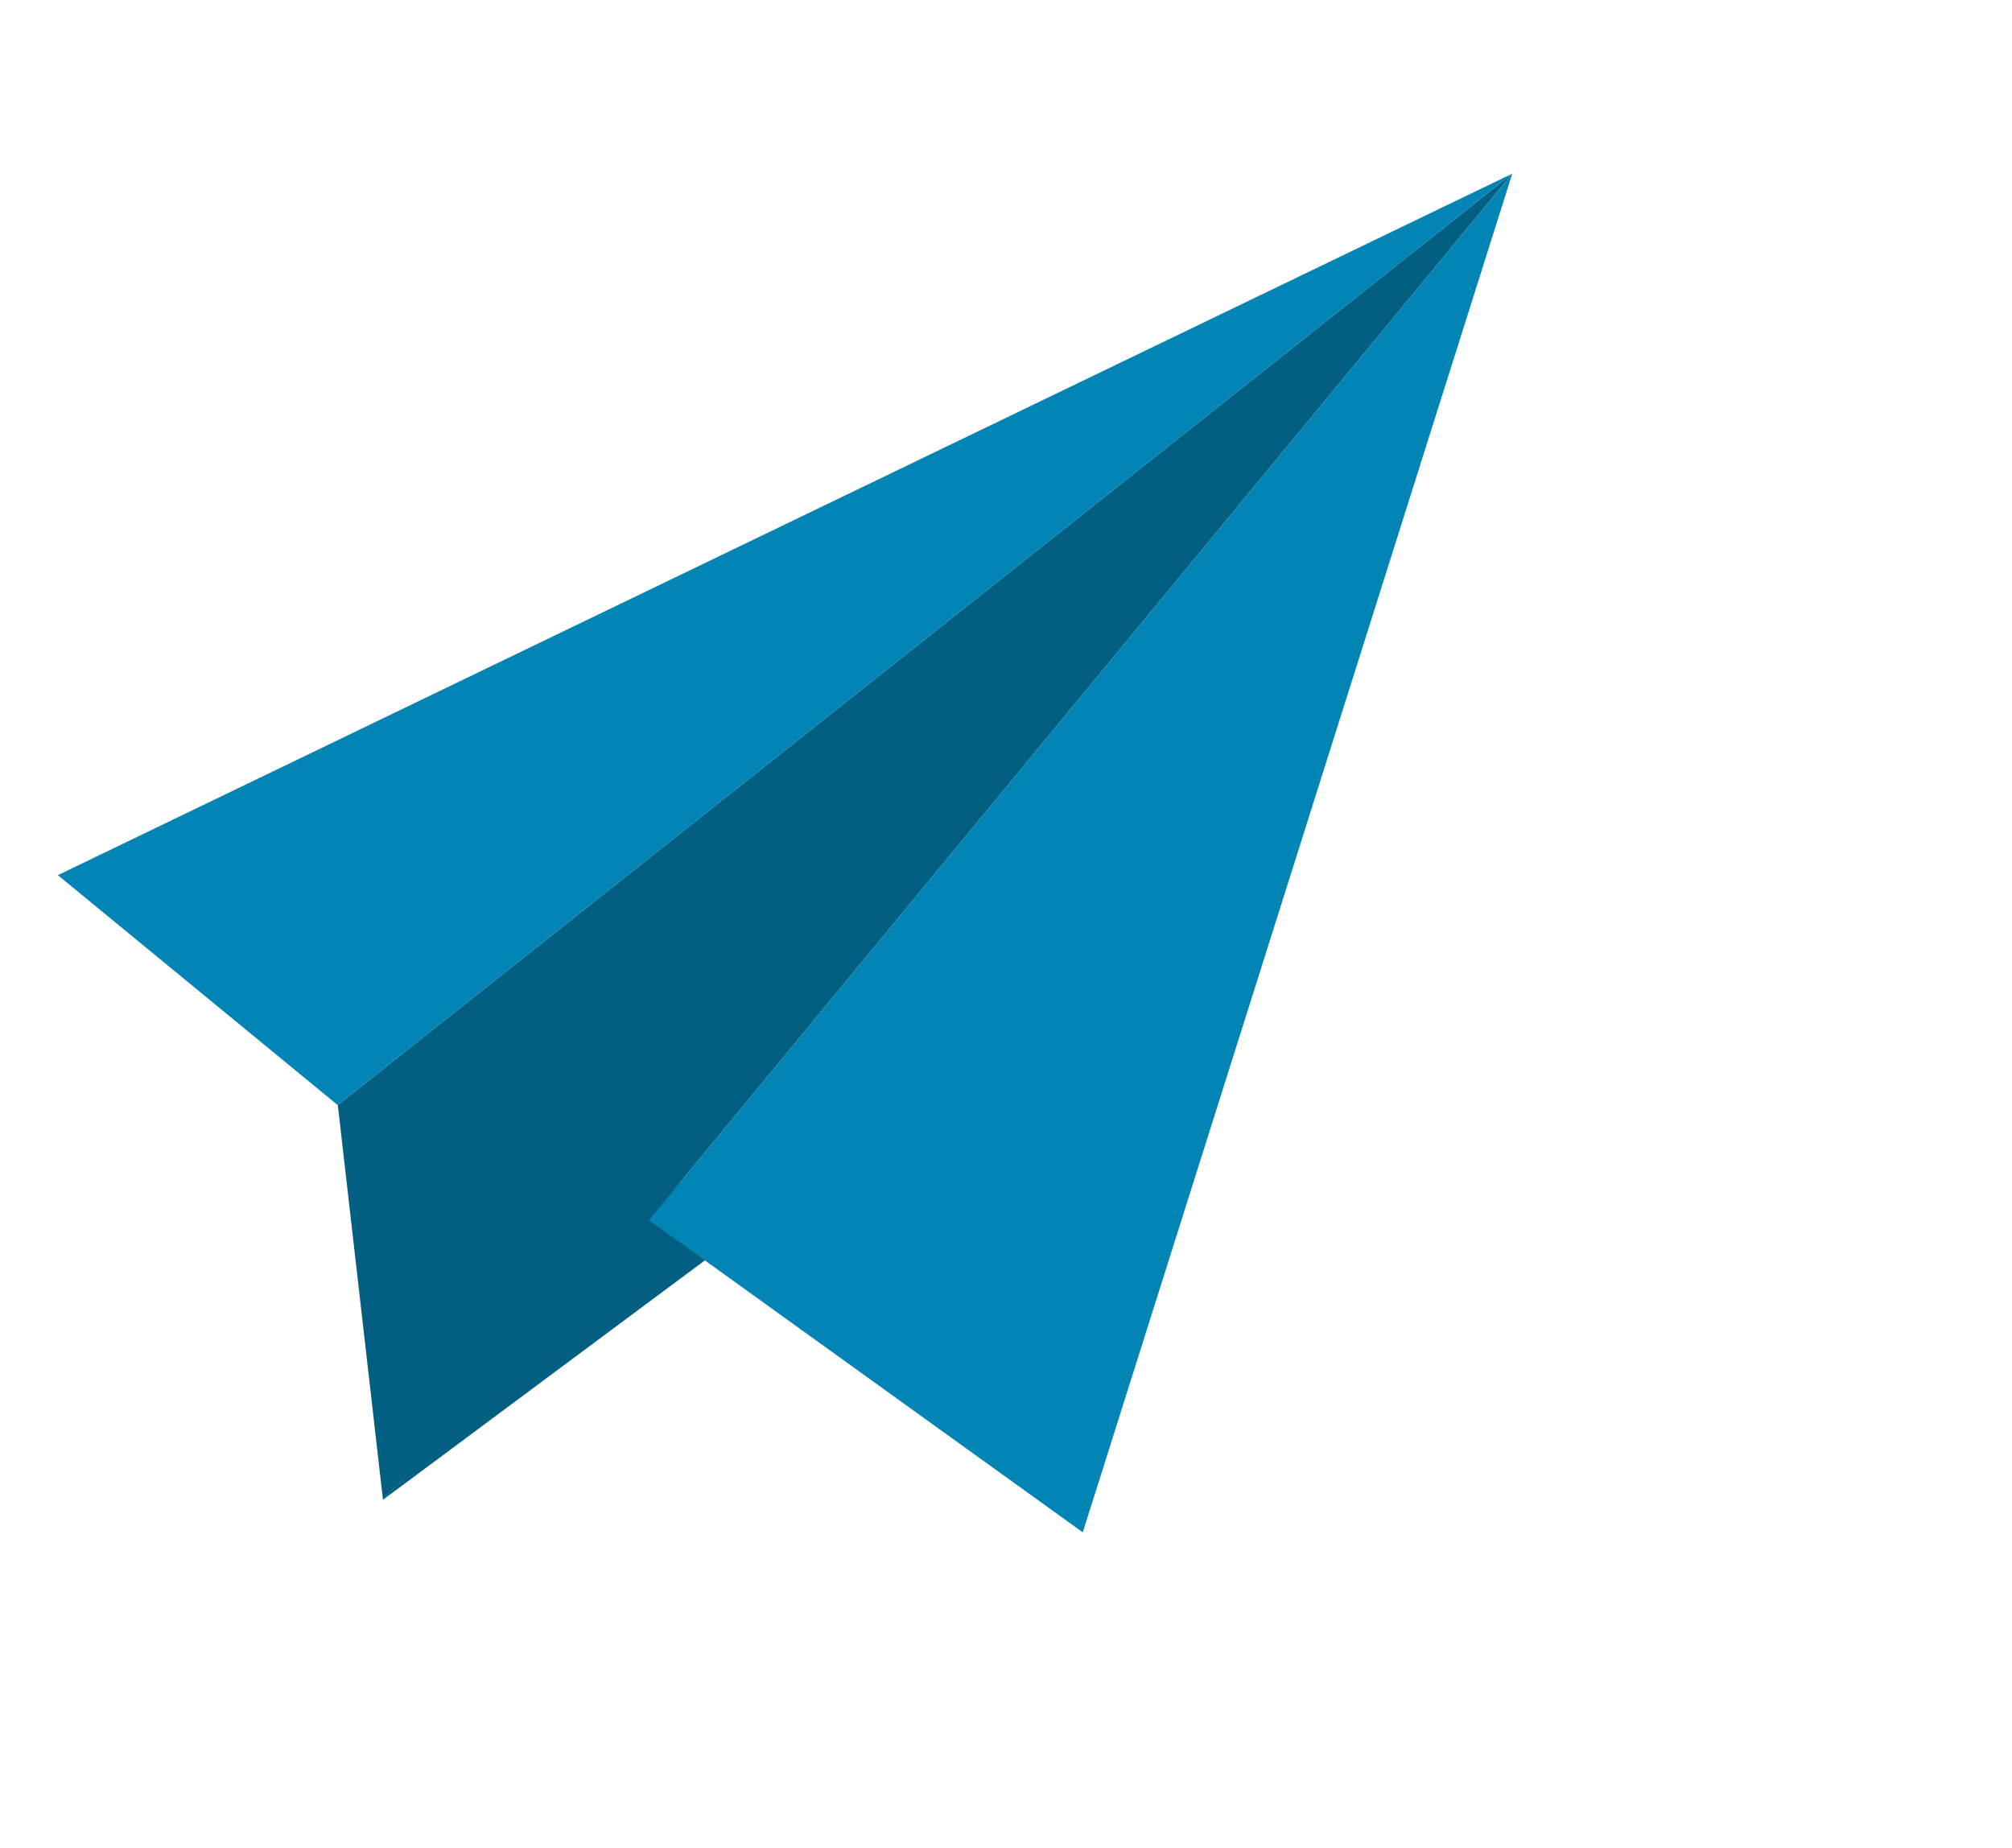
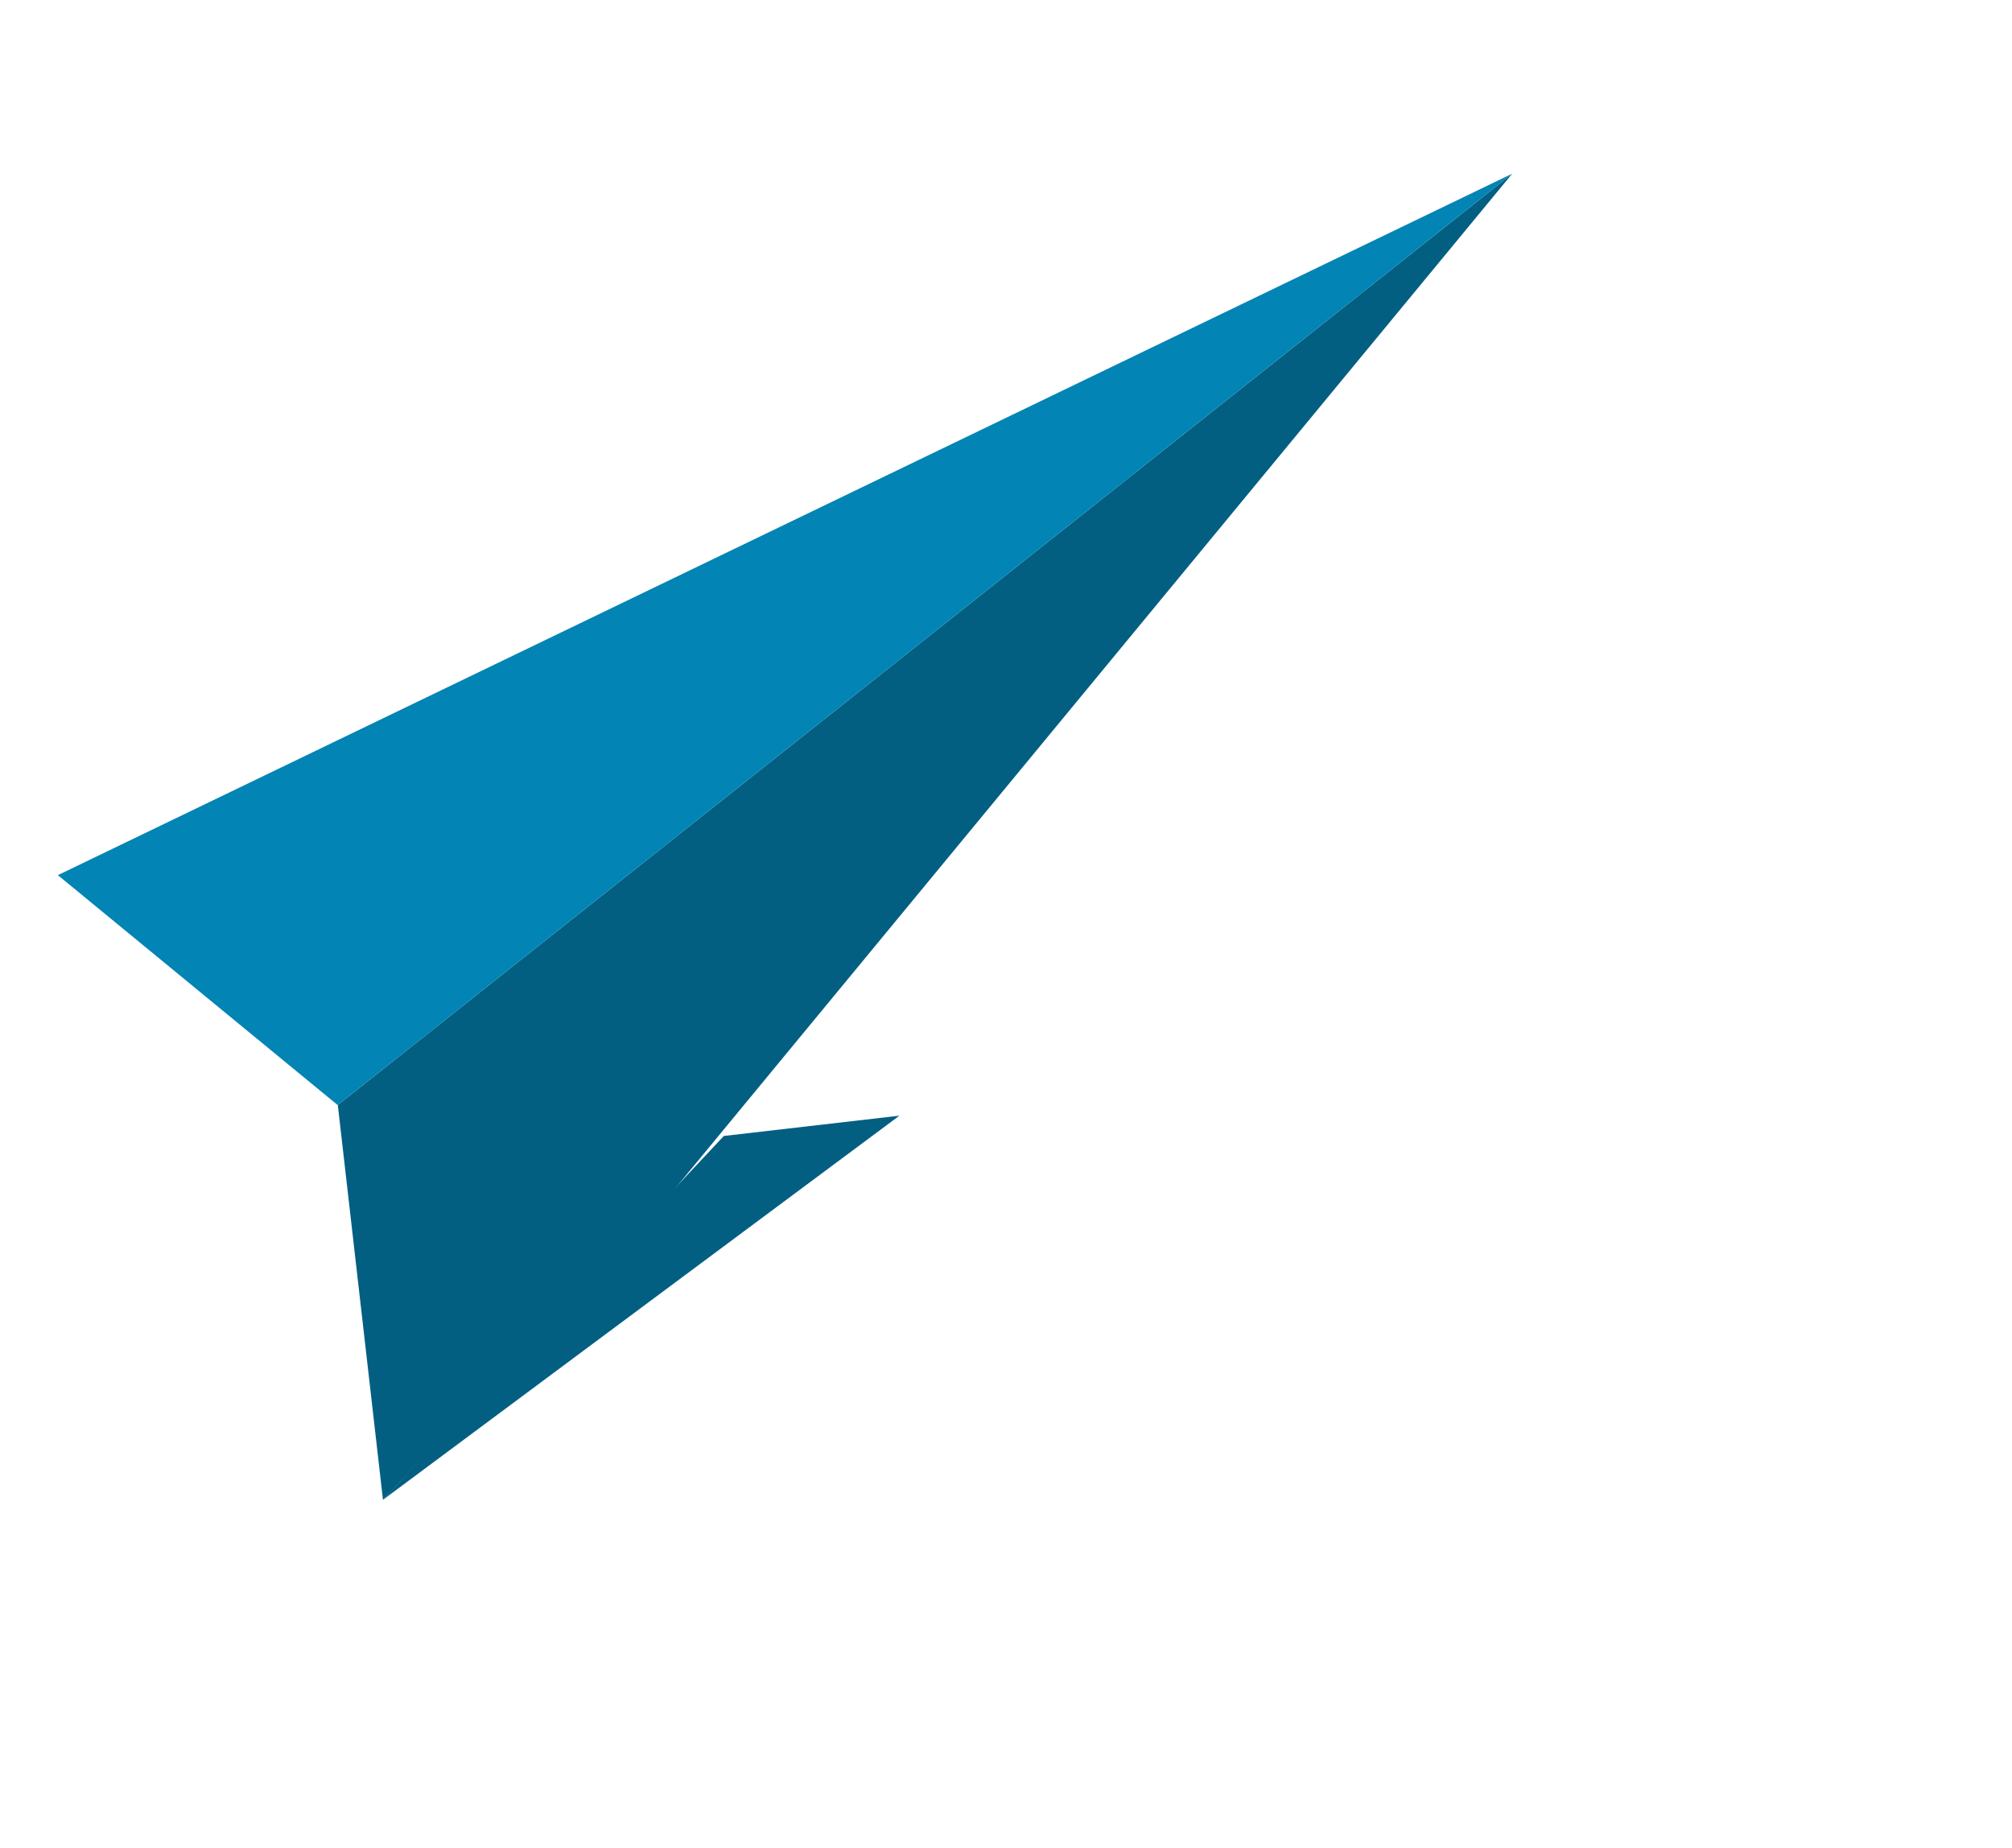
<svg xmlns="http://www.w3.org/2000/svg" width="184" height="169" viewBox="0 0 184 169" fill="none">
  <path d="M30.893 101.043L35.023 137.148L59.351 111.575L138.3 15.876L30.893 101.043Z" fill="#025F82" />
  <path d="M35.019 137.15L82.253 102.021L66.195 103.876L35.019 137.15Z" fill="#025F82" />
  <path d="M30.882 101.051L5.292 80.026L138.288 15.884L30.882 101.051Z" fill="#0284B5" />
-   <path d="M138.3 15.876L59.351 111.575L99.021 140.119L138.3 15.876Z" fill="#0284B5" />
</svg>